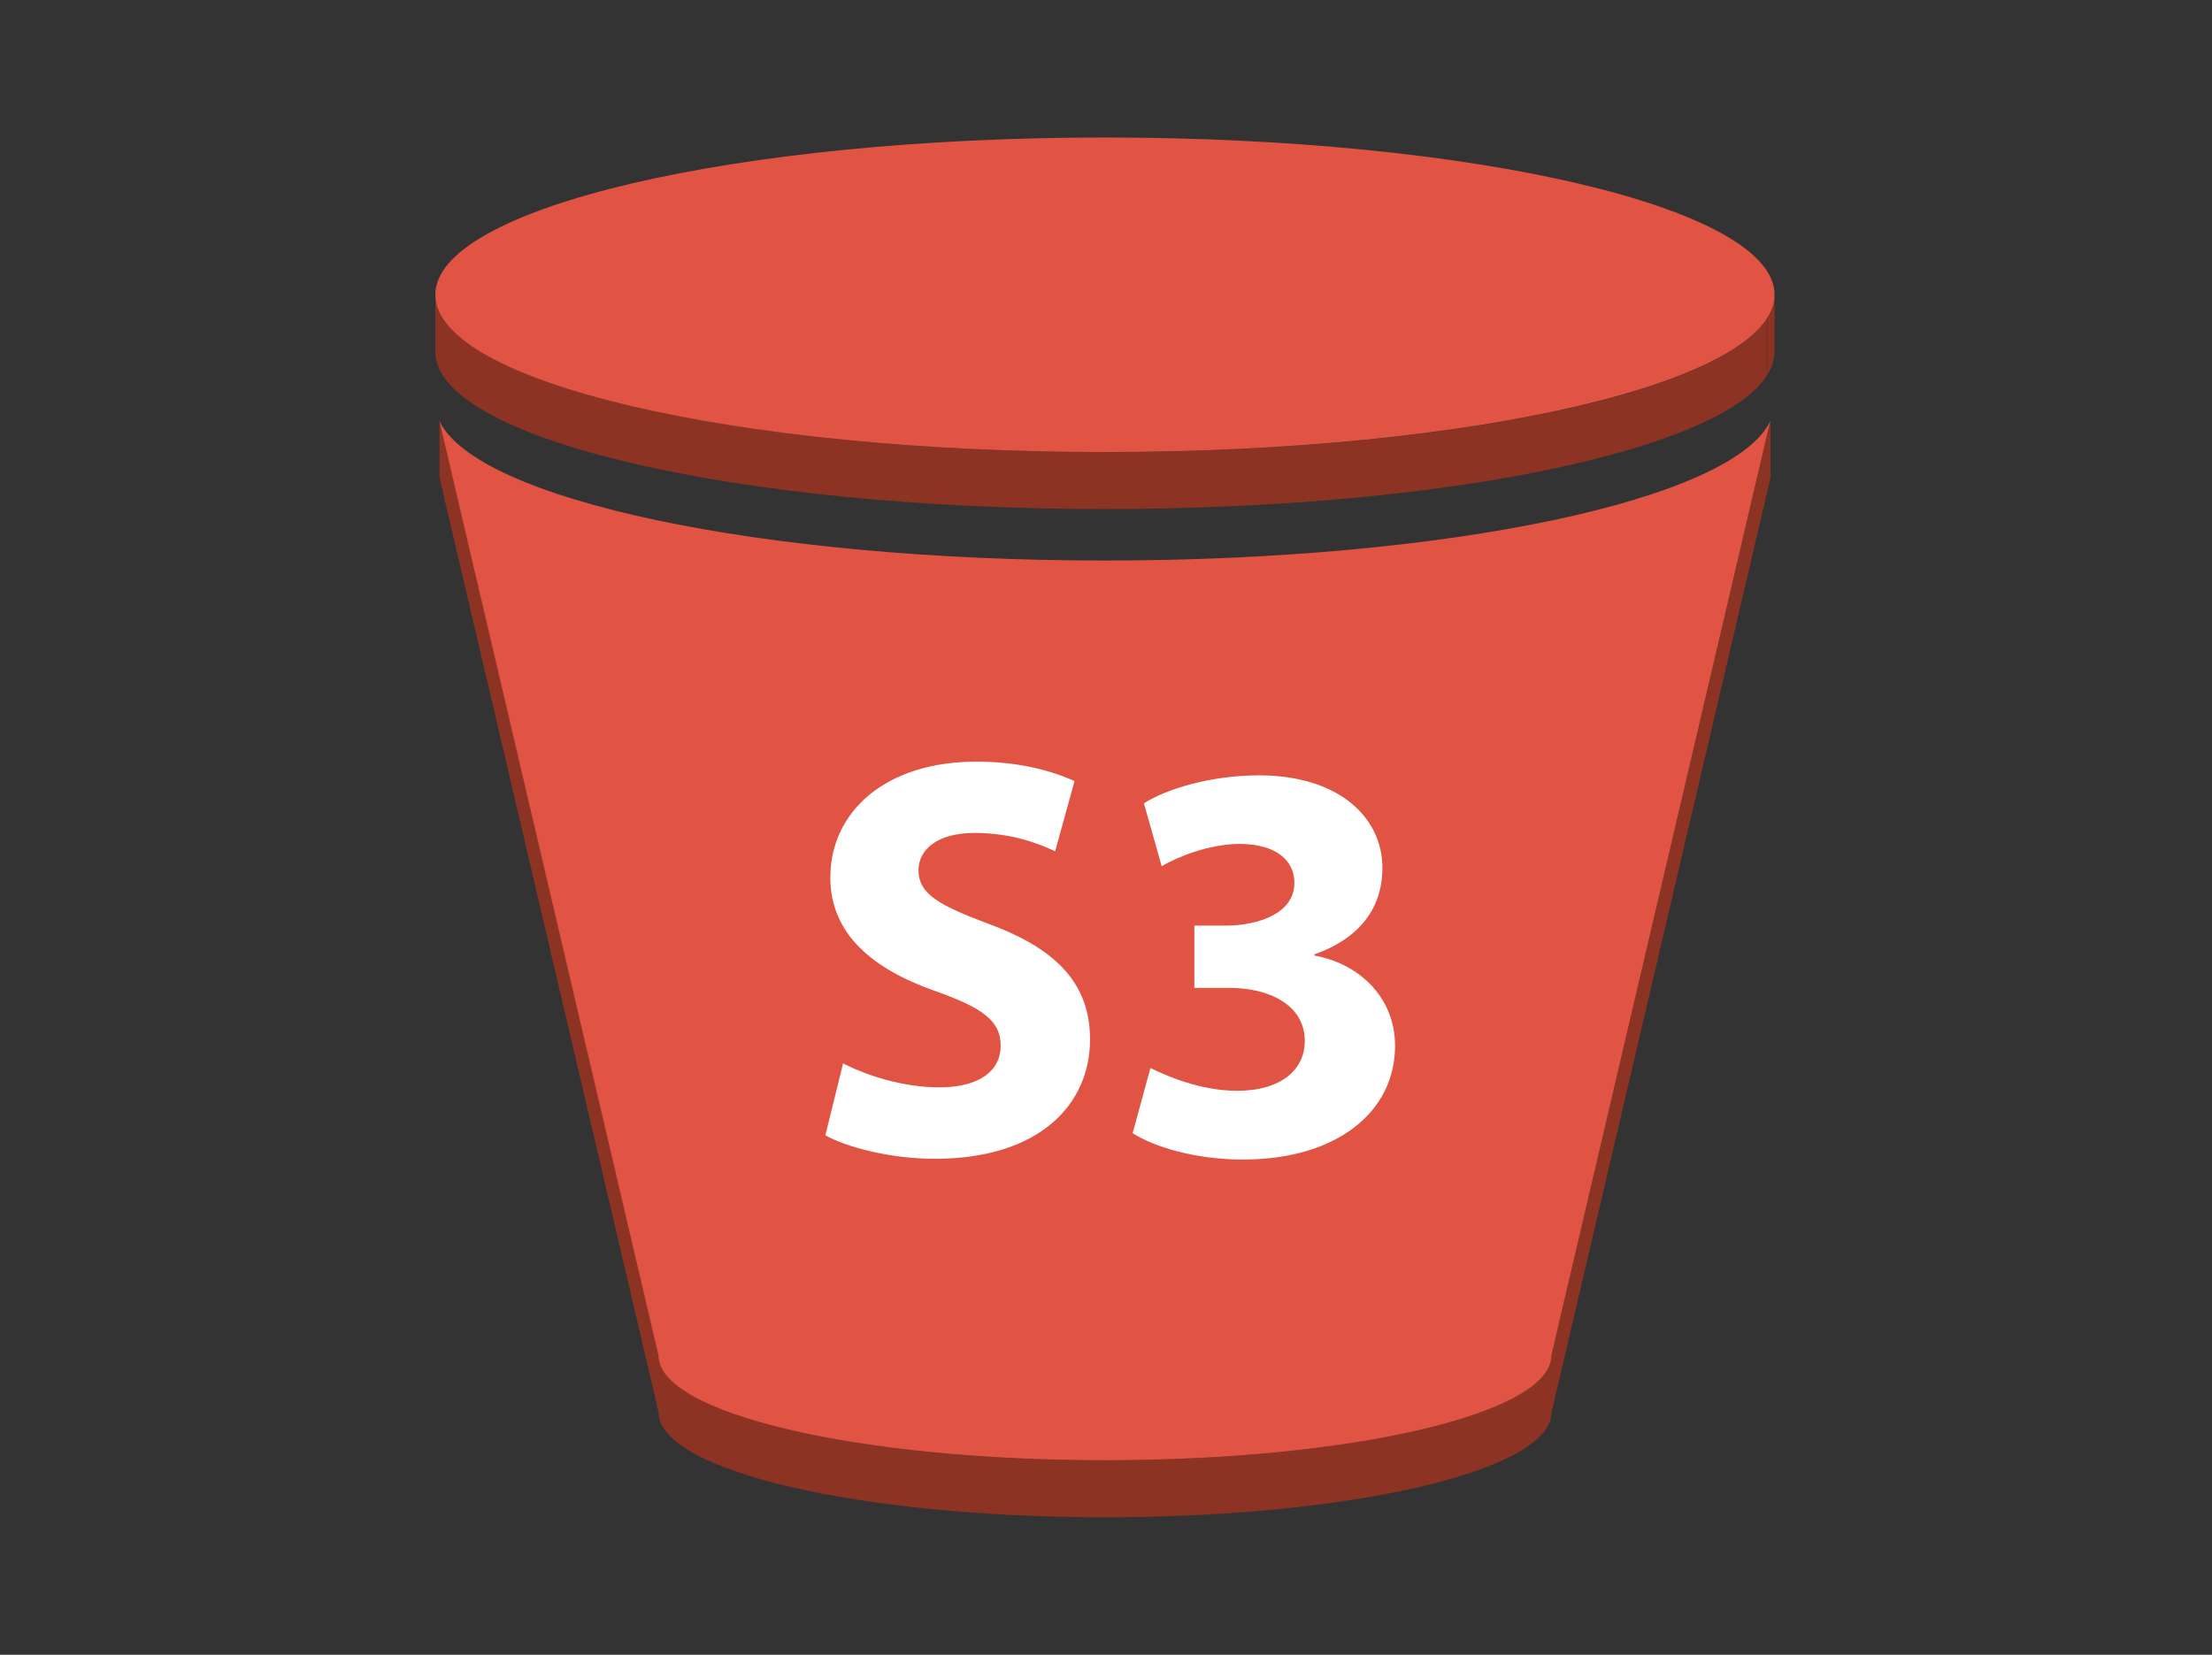
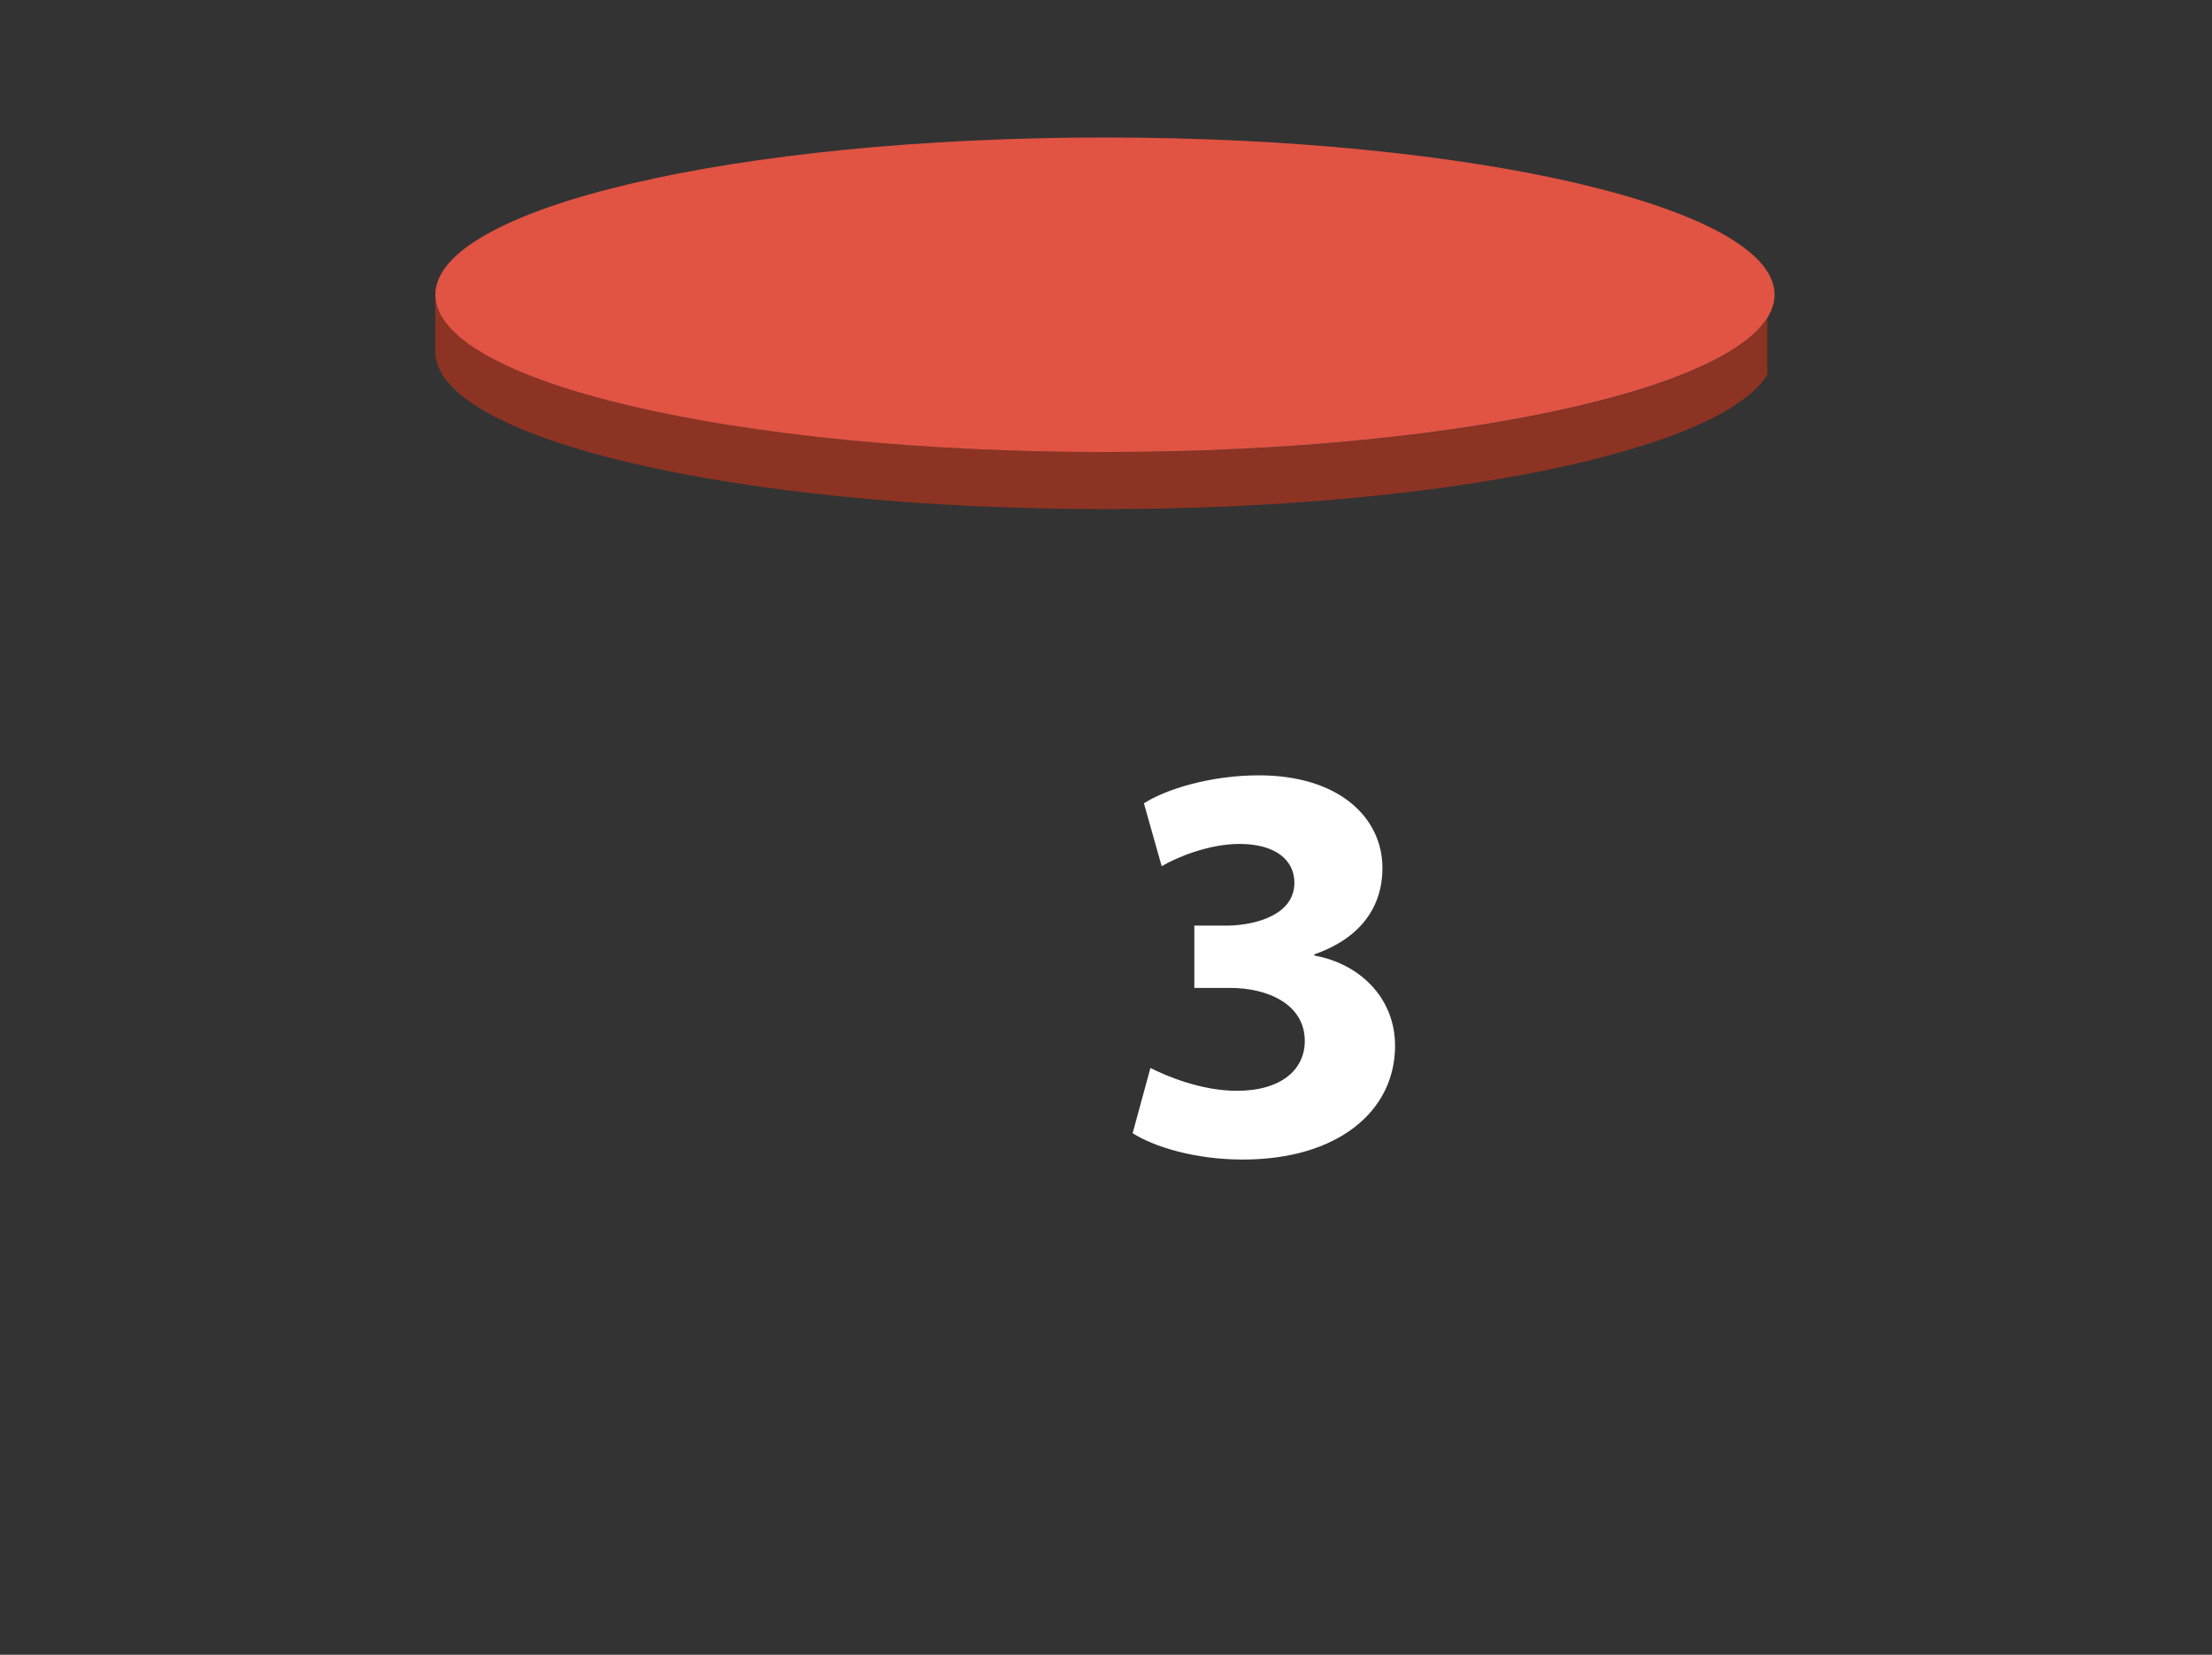
<svg xmlns="http://www.w3.org/2000/svg" viewBox="0 0 147 110">
  <rect x="0" y="0" width="147" height="110" fill="#333333" stroke="none" />
  <defs>
    <style>
      .cls-1 {
        fill: #fff;
      }

      .cls-2 {
        fill: #8c3323;
      }

      .cls-3 {
        isolation: isolate;
      }

      .cls-4 {
        fill: #e15343;
      }
    </style>
  </defs>
  <g id="Layer_1" data-name="Layer 1">
    <g class="cls-3">
      <g>
-         <path class="cls-2" d="M117.89,20c-.02.16-.07.32-.12.47-.07.22-.18.44-.31.65v3.78c.13-.21.24-.43.31-.65.06-.16.1-.32.12-.48.02-.14.04-.27.04-.41v-3.79c0,.14-.01.28-.04.41Z" />
        <path class="cls-2" d="M73.42,30.05c-24.57,0-44.49-4.67-44.49-10.46v3.79c0,5.79,19.92,10.46,44.49,10.46,22.37,0,40.87-3.86,44.03-8.92v-3.78c-3.16,5.06-21.67,8.92-44.03,8.92Z" />
      </g>
      <path class="cls-4" d="M73.42,9.14c24.58,0,44.51,4.68,44.51,10.45s-19.93,10.46-44.51,10.46-44.49-4.66-44.49-10.46c0-5.77,19.92-10.45,44.49-10.45Z" />
-       <path class="cls-2" d="M103.1,90.11c0,.09,0,.18-.03.27h0c-.01.11-.04.21-.07.32h0c-.05.15-.13.29-.21.43-2.11,3.37-14.44,5.94-29.36,5.94-16.38,0-29.66-3.1-29.66-6.96l-14.56-62.13v3.78l14.56,62.13c0,3.86,13.28,6.97,29.66,6.97,14.92,0,27.25-2.57,29.36-5.94h0c.09-.14.16-.29.21-.44.03-.1.07-.21.08-.31v-.02c.02-.09.03-.17.03-.26l14.55-62.13v-3.78l-14.55,62.13Z" />
-       <path class="cls-4" d="M73.42,37.26c22.91,0,41.78-4.05,44.23-9.28l-14.55,62.13c0,3.86-13.28,6.96-29.68,6.96s-29.66-3.1-29.66-6.96l-14.56-62.13c2.46,5.23,21.32,9.28,44.21,9.28Z" />
    </g>
  </g>
  <g>
-     <path class="cls-1" d="M56.01,70.68c1.56.8,3.95,1.6,6.42,1.6,2.66,0,4.07-1.1,4.07-2.77s-1.22-2.51-4.29-3.61c-4.25-1.48-7.03-3.84-7.03-7.56,0-4.37,3.65-7.71,9.69-7.71,2.89,0,5.02.61,6.54,1.29l-1.29,4.67c-1.03-.49-2.85-1.22-5.36-1.22s-3.72,1.14-3.72,2.47c0,1.63,1.44,2.36,4.75,3.61,4.52,1.67,6.65,4.03,6.65,7.64,0,4.29-3.31,7.94-10.33,7.94-2.92,0-5.81-.76-7.26-1.56l1.18-4.79Z" />
    <path class="cls-1" d="M76.45,70.99c1.03.53,3.38,1.52,5.74,1.52,3,0,4.52-1.44,4.52-3.31,0-2.43-2.43-3.53-4.98-3.53h-2.36v-4.14h2.24c1.94-.04,4.41-.76,4.41-2.85,0-1.48-1.22-2.58-3.65-2.58-2.01,0-4.14.87-5.17,1.48l-1.18-4.18c1.48-.95,4.45-1.86,7.64-1.86,5.28,0,8.21,2.77,8.21,6.16,0,2.62-1.48,4.67-4.52,5.74v.08c2.96.53,5.36,2.77,5.36,6,0,4.37-3.84,7.56-10.11,7.56-3.19,0-5.89-.84-7.33-1.75l1.18-4.33Z" />
  </g>
</svg>